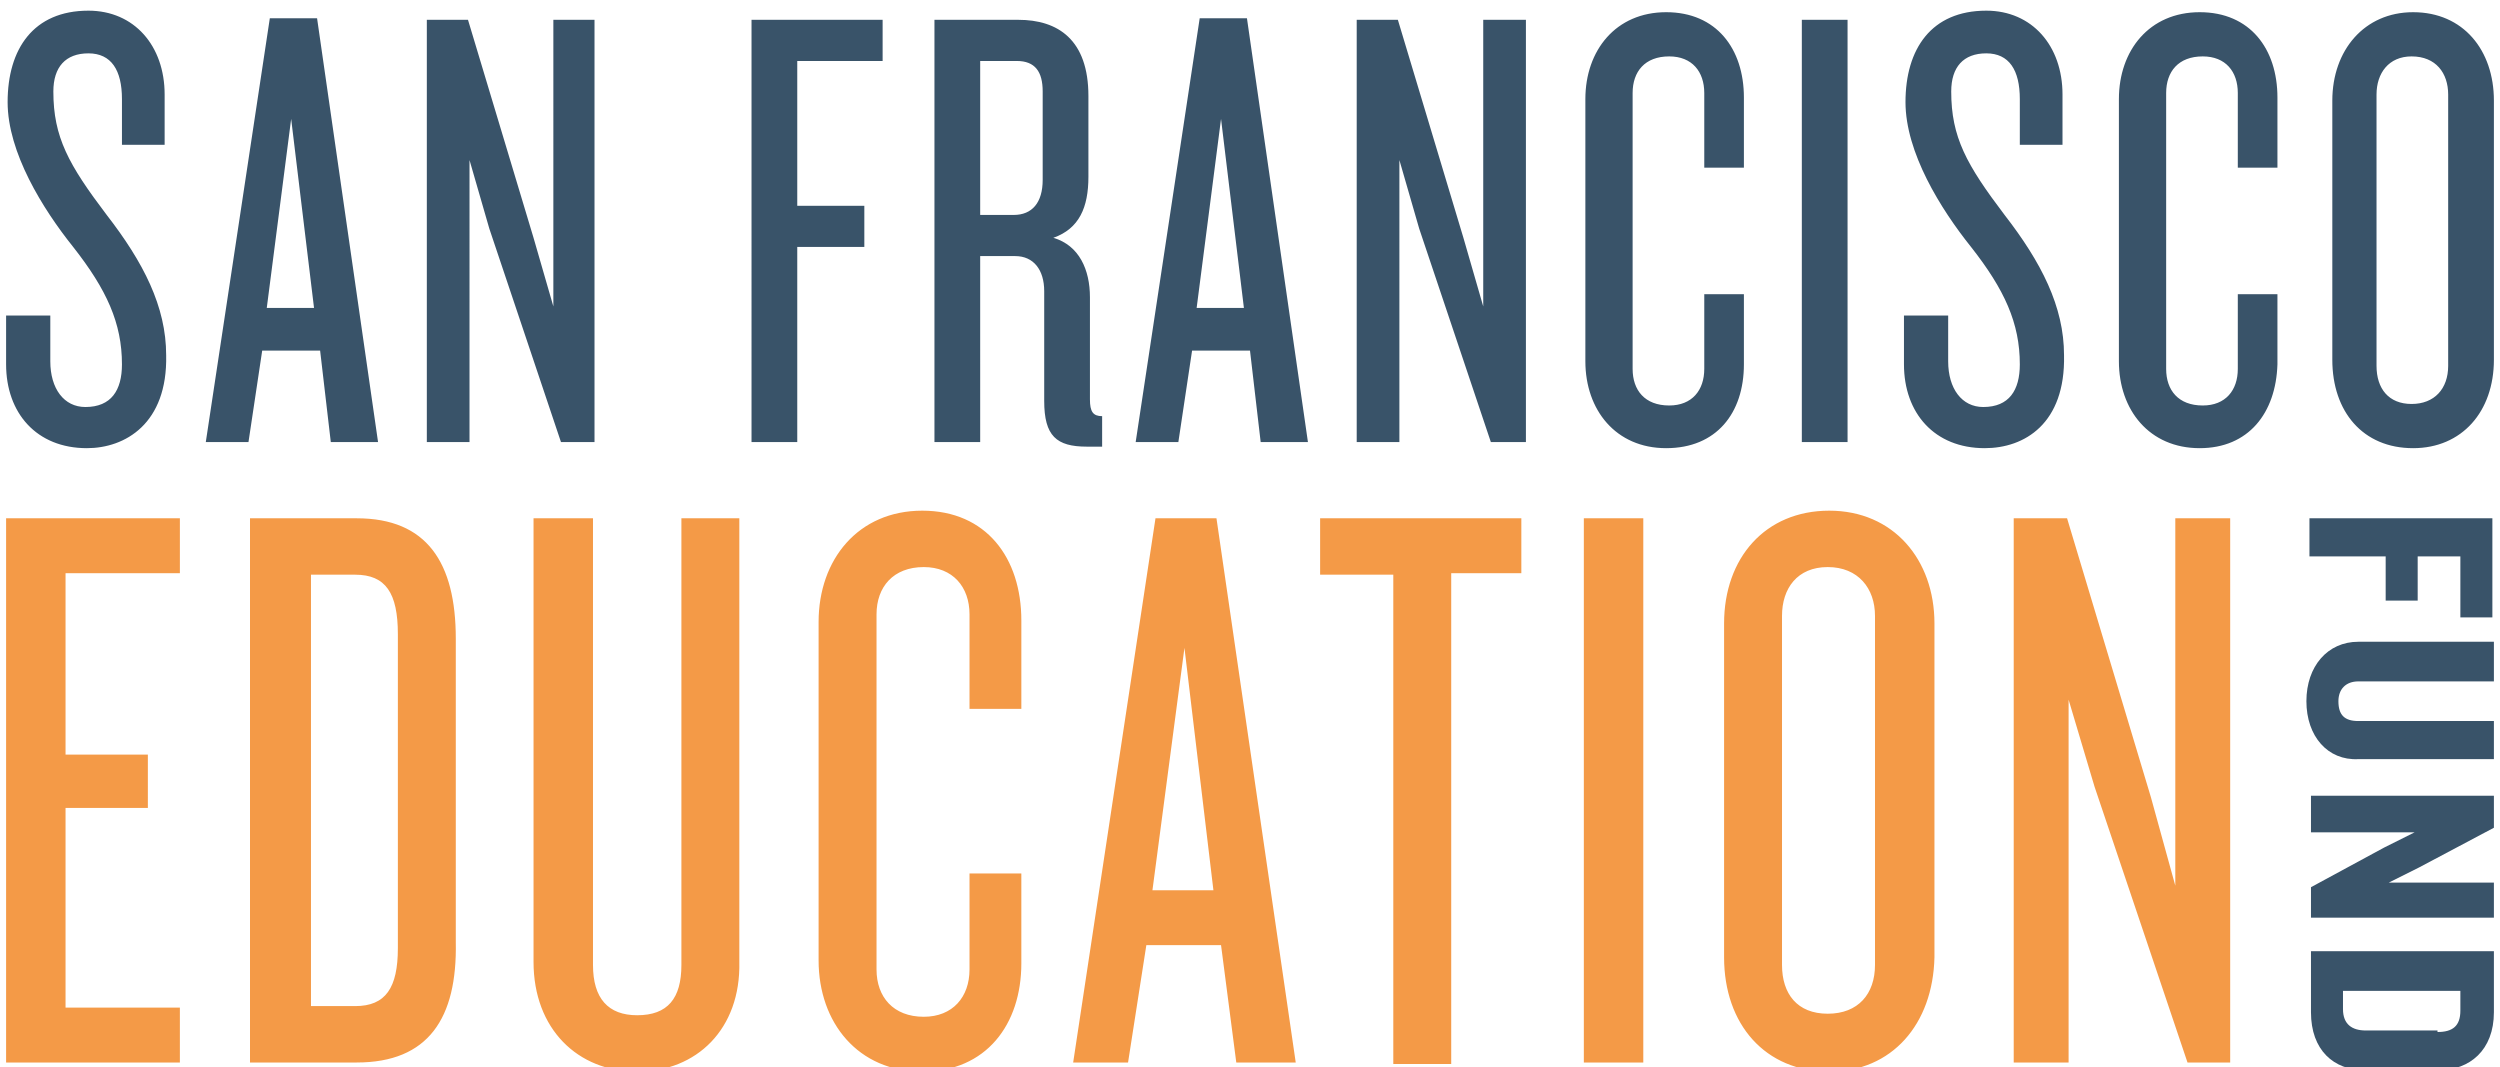
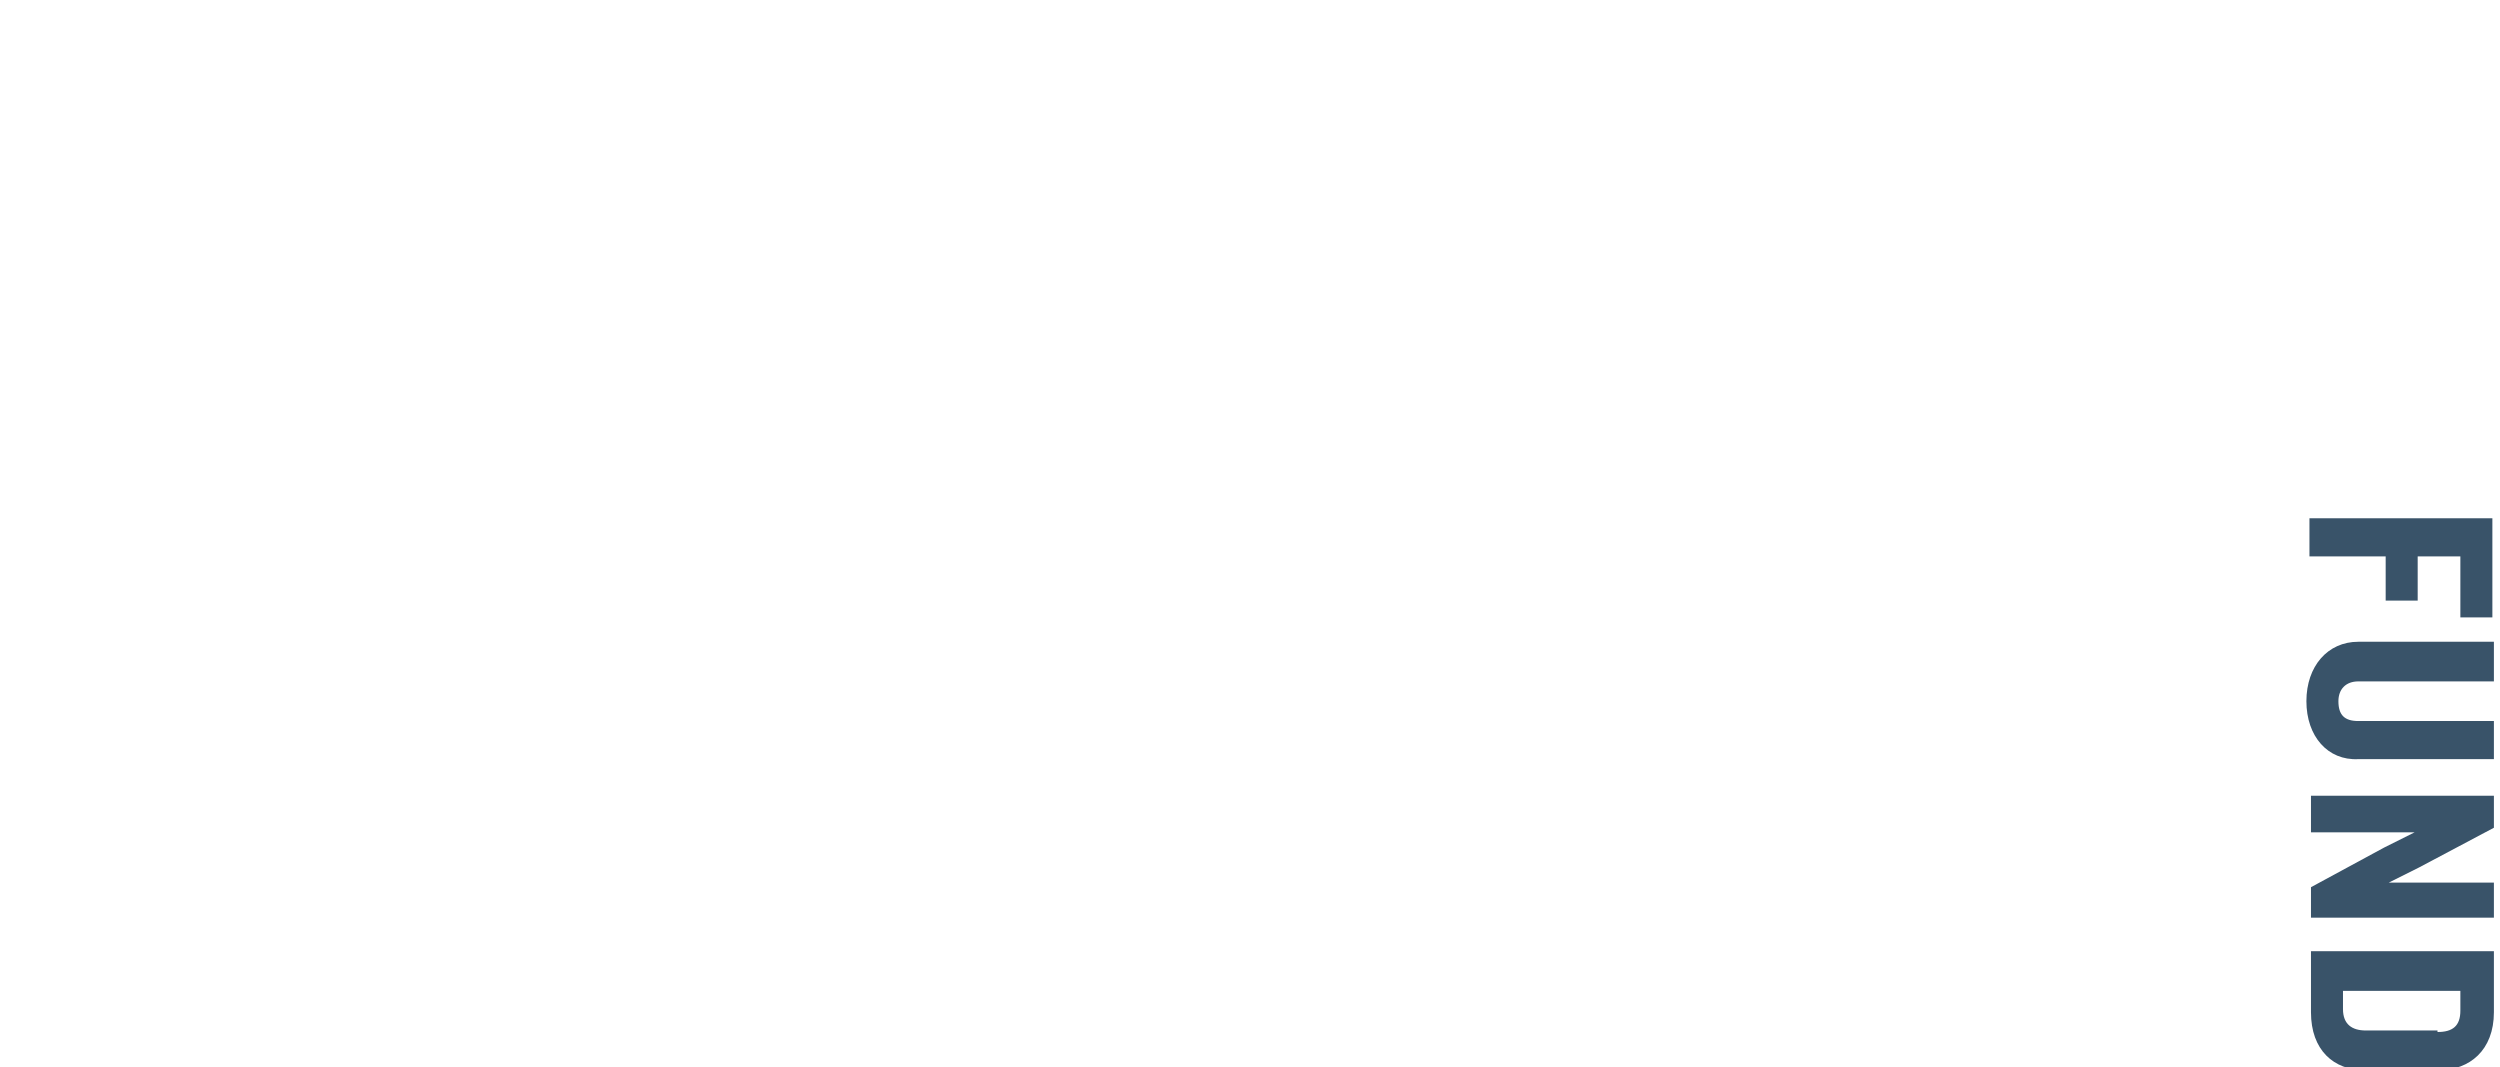
<svg xmlns="http://www.w3.org/2000/svg" id="Слой_1" viewBox="0 0 164 70">
  <style>.st0{fill:#395369;} .st1{fill:#F49A47;}</style>
-   <path class="st0" d="M5.7 29.4c-3.3 0-5.3-2.3-5.3-5.5v-3.2h2.9v3c0 1.8.9 3 2.3 3 1.7 0 2.4-1.1 2.4-2.8 0-2.7-1-4.9-3.2-7.7C2.8 13.7.5 10 .5 6.7c0-3.5 1.7-6 5.3-6 3 0 5 2.3 5 5.5v3.3H8v-3c0-1.9-.7-3-2.2-3-1.5 0-2.3.9-2.3 2.5 0 3 1 4.8 3.5 8.1 2.4 3.1 3.9 6 3.9 9.2.1 4.5-2.7 6.1-5.2 6.1zM21.7 29l-.7-6h-3.8l-.9 6h-2.8l4.2-27.8h3.1l4 27.8h-3.1zM19.1 7.8l-1.6 12.4h3.1L19.1 7.8zM36.8 29l-4.7-14-1.3-4.5V29H28V1.3h2.7L35 15.6l1.3 4.5V1.3H39V29h-2.2zM52.3 4v9.5h4.4v2.7h-4.4V29h-3V1.3h8.6V4h-5.6zM71.3 29.3c-2 0-2.8-.7-2.8-3v-7.2c0-1.4-.7-2.3-1.9-2.3h-2.3V29h-3V1.3h5.5c2.6 0 4.6 1.3 4.6 5v5.3c0 2-.6 3.4-2.3 4 1.7.5 2.4 2.1 2.4 3.9v6.7c0 .8.2 1.1.8 1.1v2h-1zM68.4 6c0-1.3-.5-2-1.7-2h-2.4v10.1h2.2c1.2 0 1.9-.8 1.9-2.3V6zM82.7 29l-.7-6h-3.8l-.9 6h-2.8l4.2-27.8h3.1l4 27.8h-3.1zM80.1 7.8l-1.6 12.4h3.1L80.1 7.8zM97.8 29l-4.7-14-1.3-4.5V29H89V1.3h2.7L96 15.6l1.3 4.5V1.3h2.8V29h-2.3zM109.3 29.4c-3.3 0-5.3-2.5-5.3-5.7V6.5c0-3.2 2-5.7 5.3-5.7s5.1 2.4 5.1 5.6V11h-2.6V6.1c0-1.4-.8-2.4-2.3-2.4-1.6 0-2.4 1-2.4 2.4v18.1c0 1.4.8 2.4 2.4 2.4 1.5 0 2.3-1 2.3-2.4v-4.9h2.6v4.6c0 3.2-1.8 5.5-5.1 5.5zM118.2 29V1.3h3V29h-3zM130.2 29.4c-3.3 0-5.3-2.3-5.3-5.5v-3.2h2.9v3c0 1.8.9 3 2.3 3 1.7 0 2.4-1.1 2.4-2.8 0-2.7-1-4.9-3.2-7.7-2-2.5-4.3-6.2-4.3-9.5 0-3.5 1.7-6 5.3-6 3 0 5 2.3 5 5.5v3.3h-2.8v-3c0-1.9-.7-3-2.2-3-1.5 0-2.3.9-2.3 2.5 0 3 1 4.8 3.5 8.1 2.4 3.1 3.9 6 3.9 9.2.1 4.5-2.6 6.1-5.2 6.1zM144.3 29.4c-3.3 0-5.3-2.5-5.3-5.7V6.5c0-3.2 2-5.7 5.3-5.7s5.1 2.4 5.1 5.6V11h-2.6V6.1c0-1.4-.8-2.4-2.3-2.4-1.6 0-2.4 1-2.4 2.4v18.1c0 1.4.8 2.4 2.4 2.4 1.5 0 2.3-1 2.3-2.4v-4.9h2.6v4.6c-.1 3.2-1.9 5.5-5.1 5.5zM158.3 29.4c-3.3 0-5.3-2.4-5.3-5.8v-17c0-3.3 2.1-5.8 5.3-5.8 3.3 0 5.3 2.5 5.3 5.8v17c0 3.4-2.1 5.8-5.3 5.8zm2.3-23.2c0-1.4-.8-2.5-2.4-2.5-1.5 0-2.3 1.1-2.3 2.5V24c0 1.5.8 2.5 2.3 2.5 1.5 0 2.4-1 2.4-2.5V6.2z" />
  <g>
-     <path class="st1" d="M.4 69.7V34h11.4v3.6H4.3v11.9h5.4V53H4.3v13.1h7.5v3.6H.4zM23.4 69.7h-7V34h7c4.6 0 6.5 2.9 6.5 7.9v19.9c.1 5-1.8 7.9-6.5 7.9zm2.7-28.1c0-2.7-.8-3.9-2.8-3.9h-2.9V66h2.9c2 0 2.8-1.2 2.8-3.8V41.6zM41.8 70.3c-3.9 0-6.8-2.8-6.8-7.2V34h3.9v29.3c0 2.2 1 3.3 2.9 3.3 2 0 2.9-1.1 2.9-3.3V34h3.8v29.1c.1 4.4-2.8 7.2-6.7 7.2zM60.5 70.3c-4.2 0-6.8-3.2-6.8-7.3V40.8c0-4.1 2.6-7.3 6.8-7.3 4.2 0 6.5 3.1 6.5 7.2v5.8h-3.4v-6.2c0-1.8-1.1-3.1-3-3.1-2 0-3.1 1.3-3.1 3.1v23.3c0 1.8 1.1 3.1 3.1 3.1 1.9 0 3-1.3 3-3.1v-6.3H67v5.9c0 4-2.3 7.1-6.5 7.1zM81.1 69.7l-1-7.7h-4.9L74 69.7h-3.6L75.8 34h4L85 69.7h-3.9zm-3.4-27.2l-2.1 15.9h4l-1.9-15.9zM95.2 37.7v32.1h-3.8V37.7h-4.8V34h13.2v3.6h-4.6zM103.9 69.7V34h3.9v35.7h-3.9zM120 70.3c-4.2 0-6.9-3.1-6.9-7.5V40.9c0-4.3 2.7-7.4 6.9-7.4s6.9 3.2 6.9 7.4v21.9c-.1 4.4-2.8 7.5-6.9 7.5zm3-29.9c0-1.8-1.1-3.2-3.1-3.2s-3 1.4-3 3.2v22.9c0 1.9 1 3.2 3 3.2s3.1-1.3 3.1-3.2V40.4zM143.5 69.7l-6.1-18.1-1.7-5.7v23.8h-3.6V34h3.5l5.5 18.3 1.6 5.8V34h3.6v35.7h-2.8z" />
-   </g>
+     </g>
  <g>
    <path class="st0" d="M161.5 36.5h-2.9v2.9h-2.1v-2.9h-5V34h12v6.5h-2.1v-4zM151.3 46c0-2.3 1.4-3.9 3.4-3.9h8.9v2.6h-8.9c-.8 0-1.3.5-1.3 1.3 0 .9.4 1.3 1.3 1.3h8.9v2.5h-8.9c-2 .1-3.4-1.5-3.4-3.8zM151.6 58.2l4.8-2.6 2-1h-6.8v-2.4h12v2.1l-4.9 2.6-2 1h6.9v2.3h-12v-2zM151.6 66.4v-4h12v4c0 2.5-1.6 3.8-3.6 3.8h-4.9c-2 0-3.5-1.3-3.5-3.8zm8.3 1.3c1 0 1.5-.4 1.5-1.4V65h-7.7v1.2c0 1 .6 1.4 1.5 1.4h4.7z" />
  </g>
</svg>